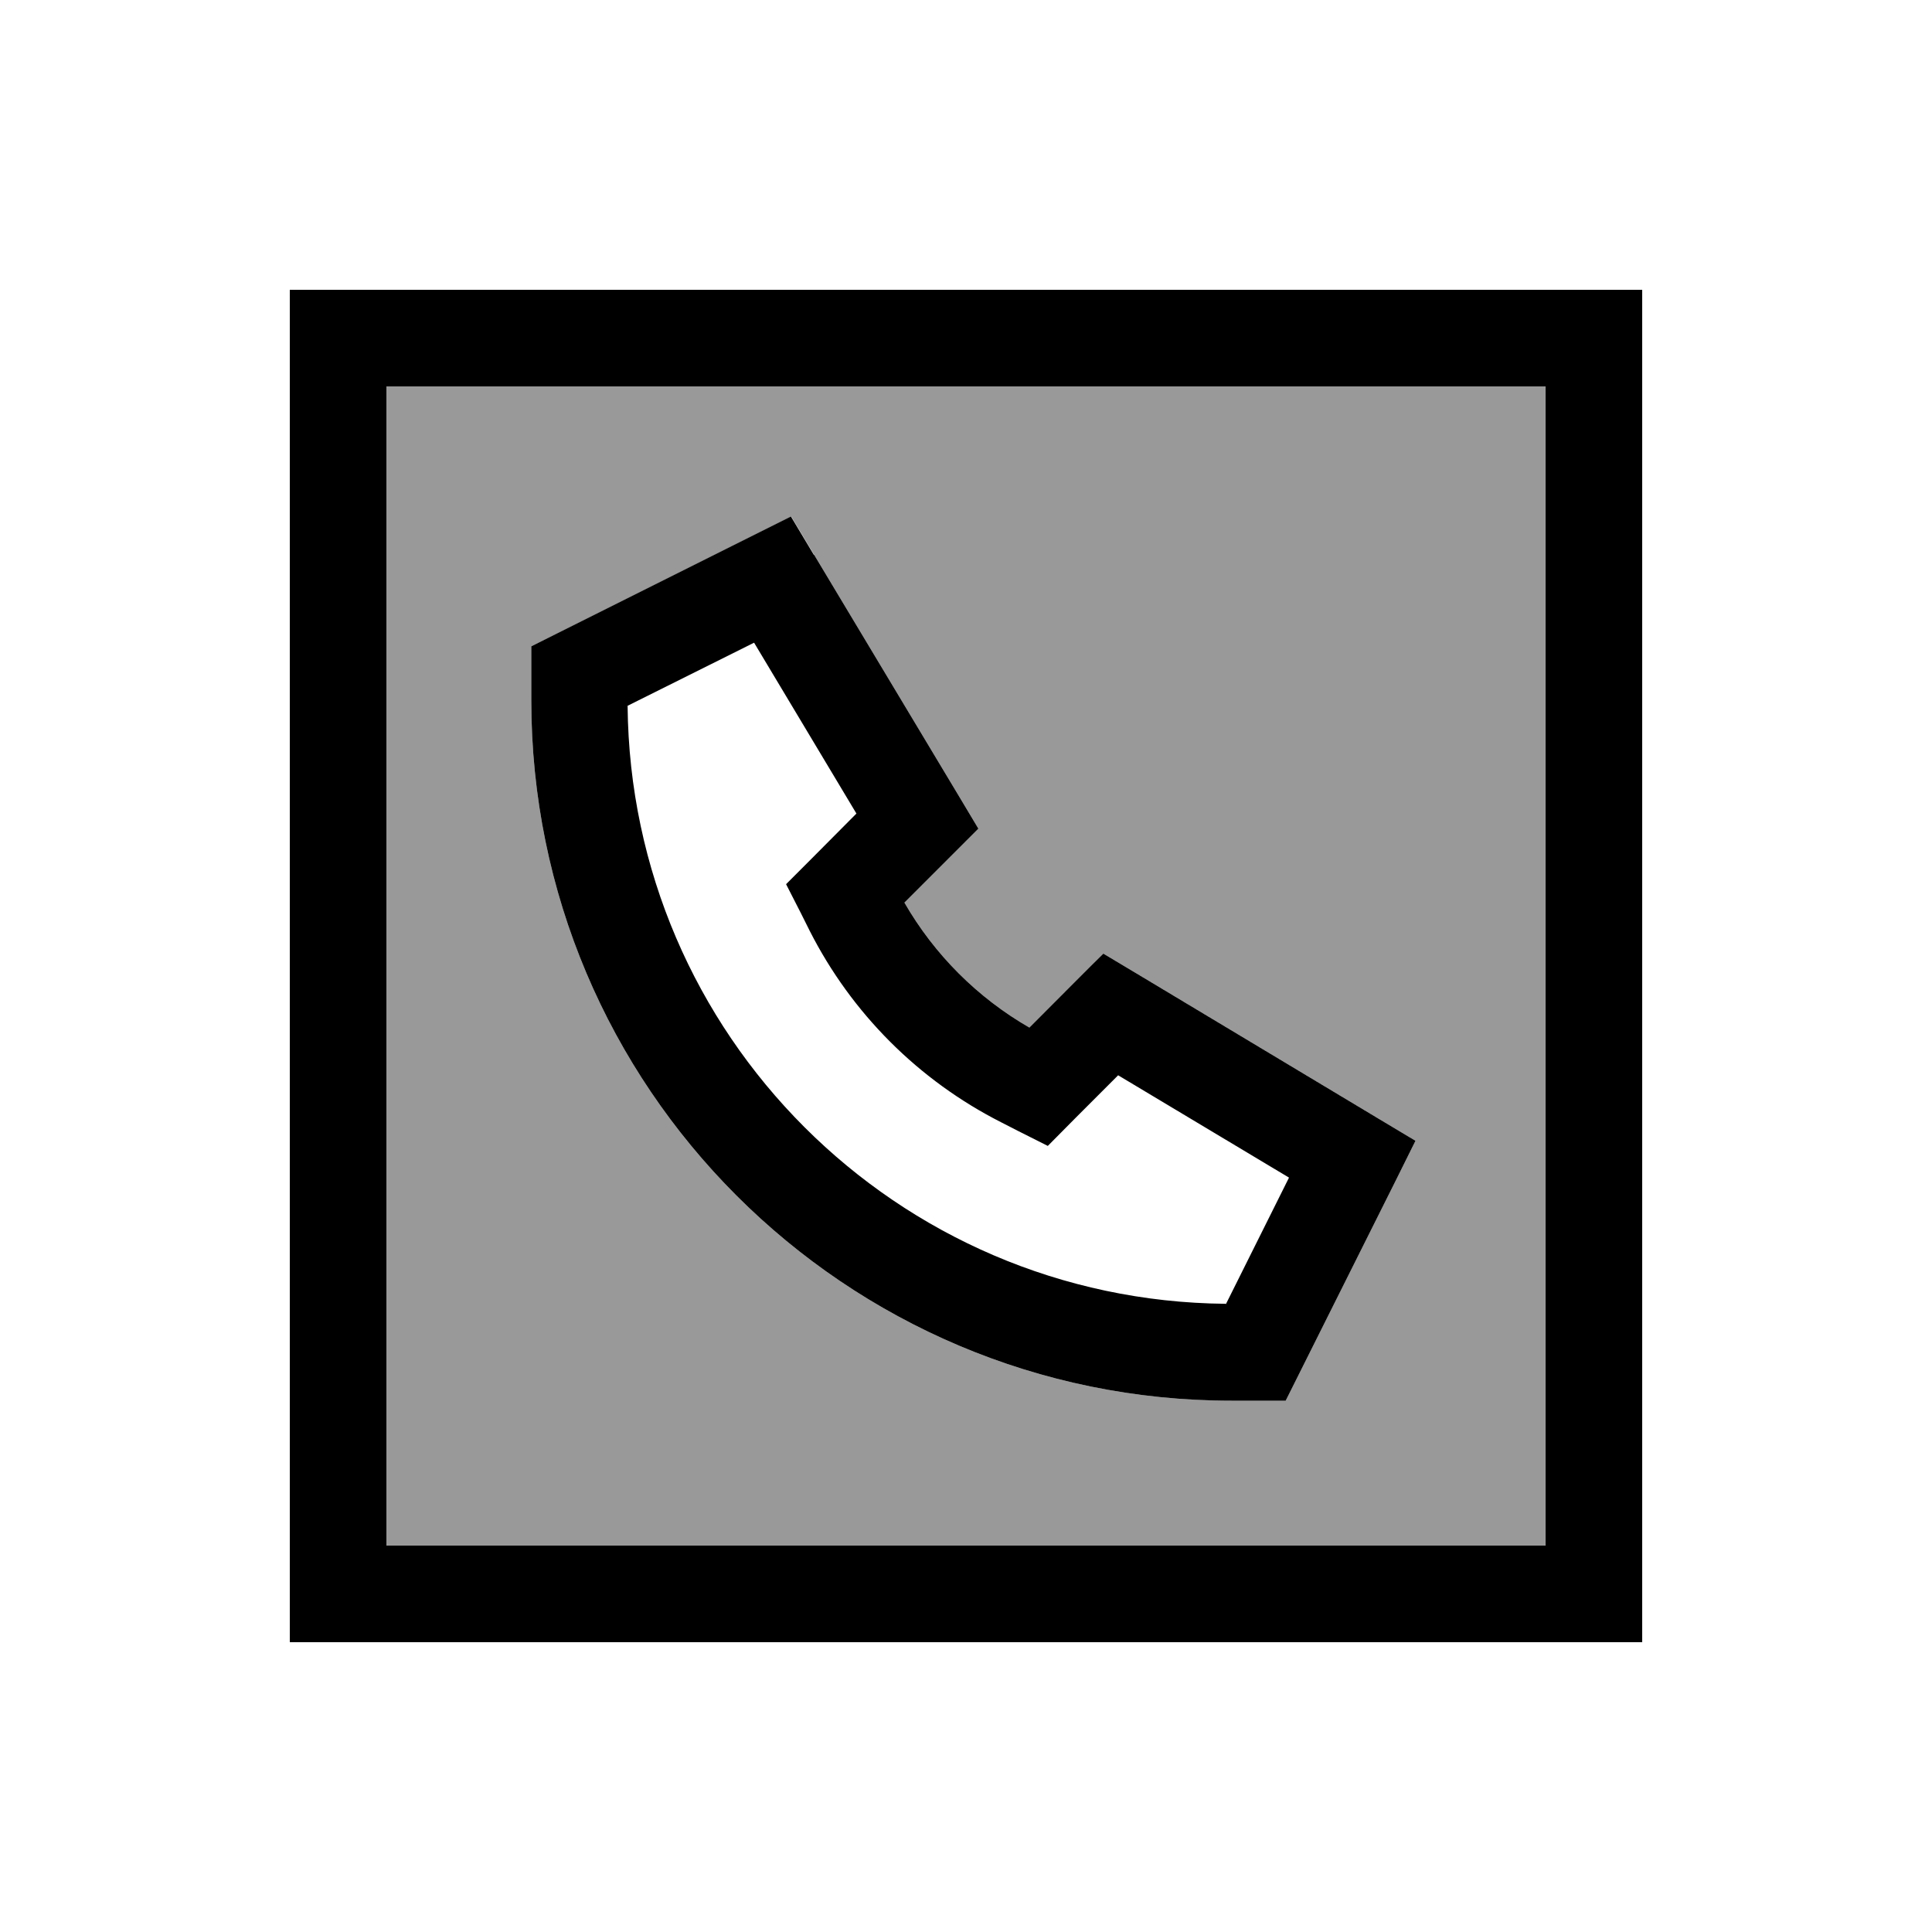
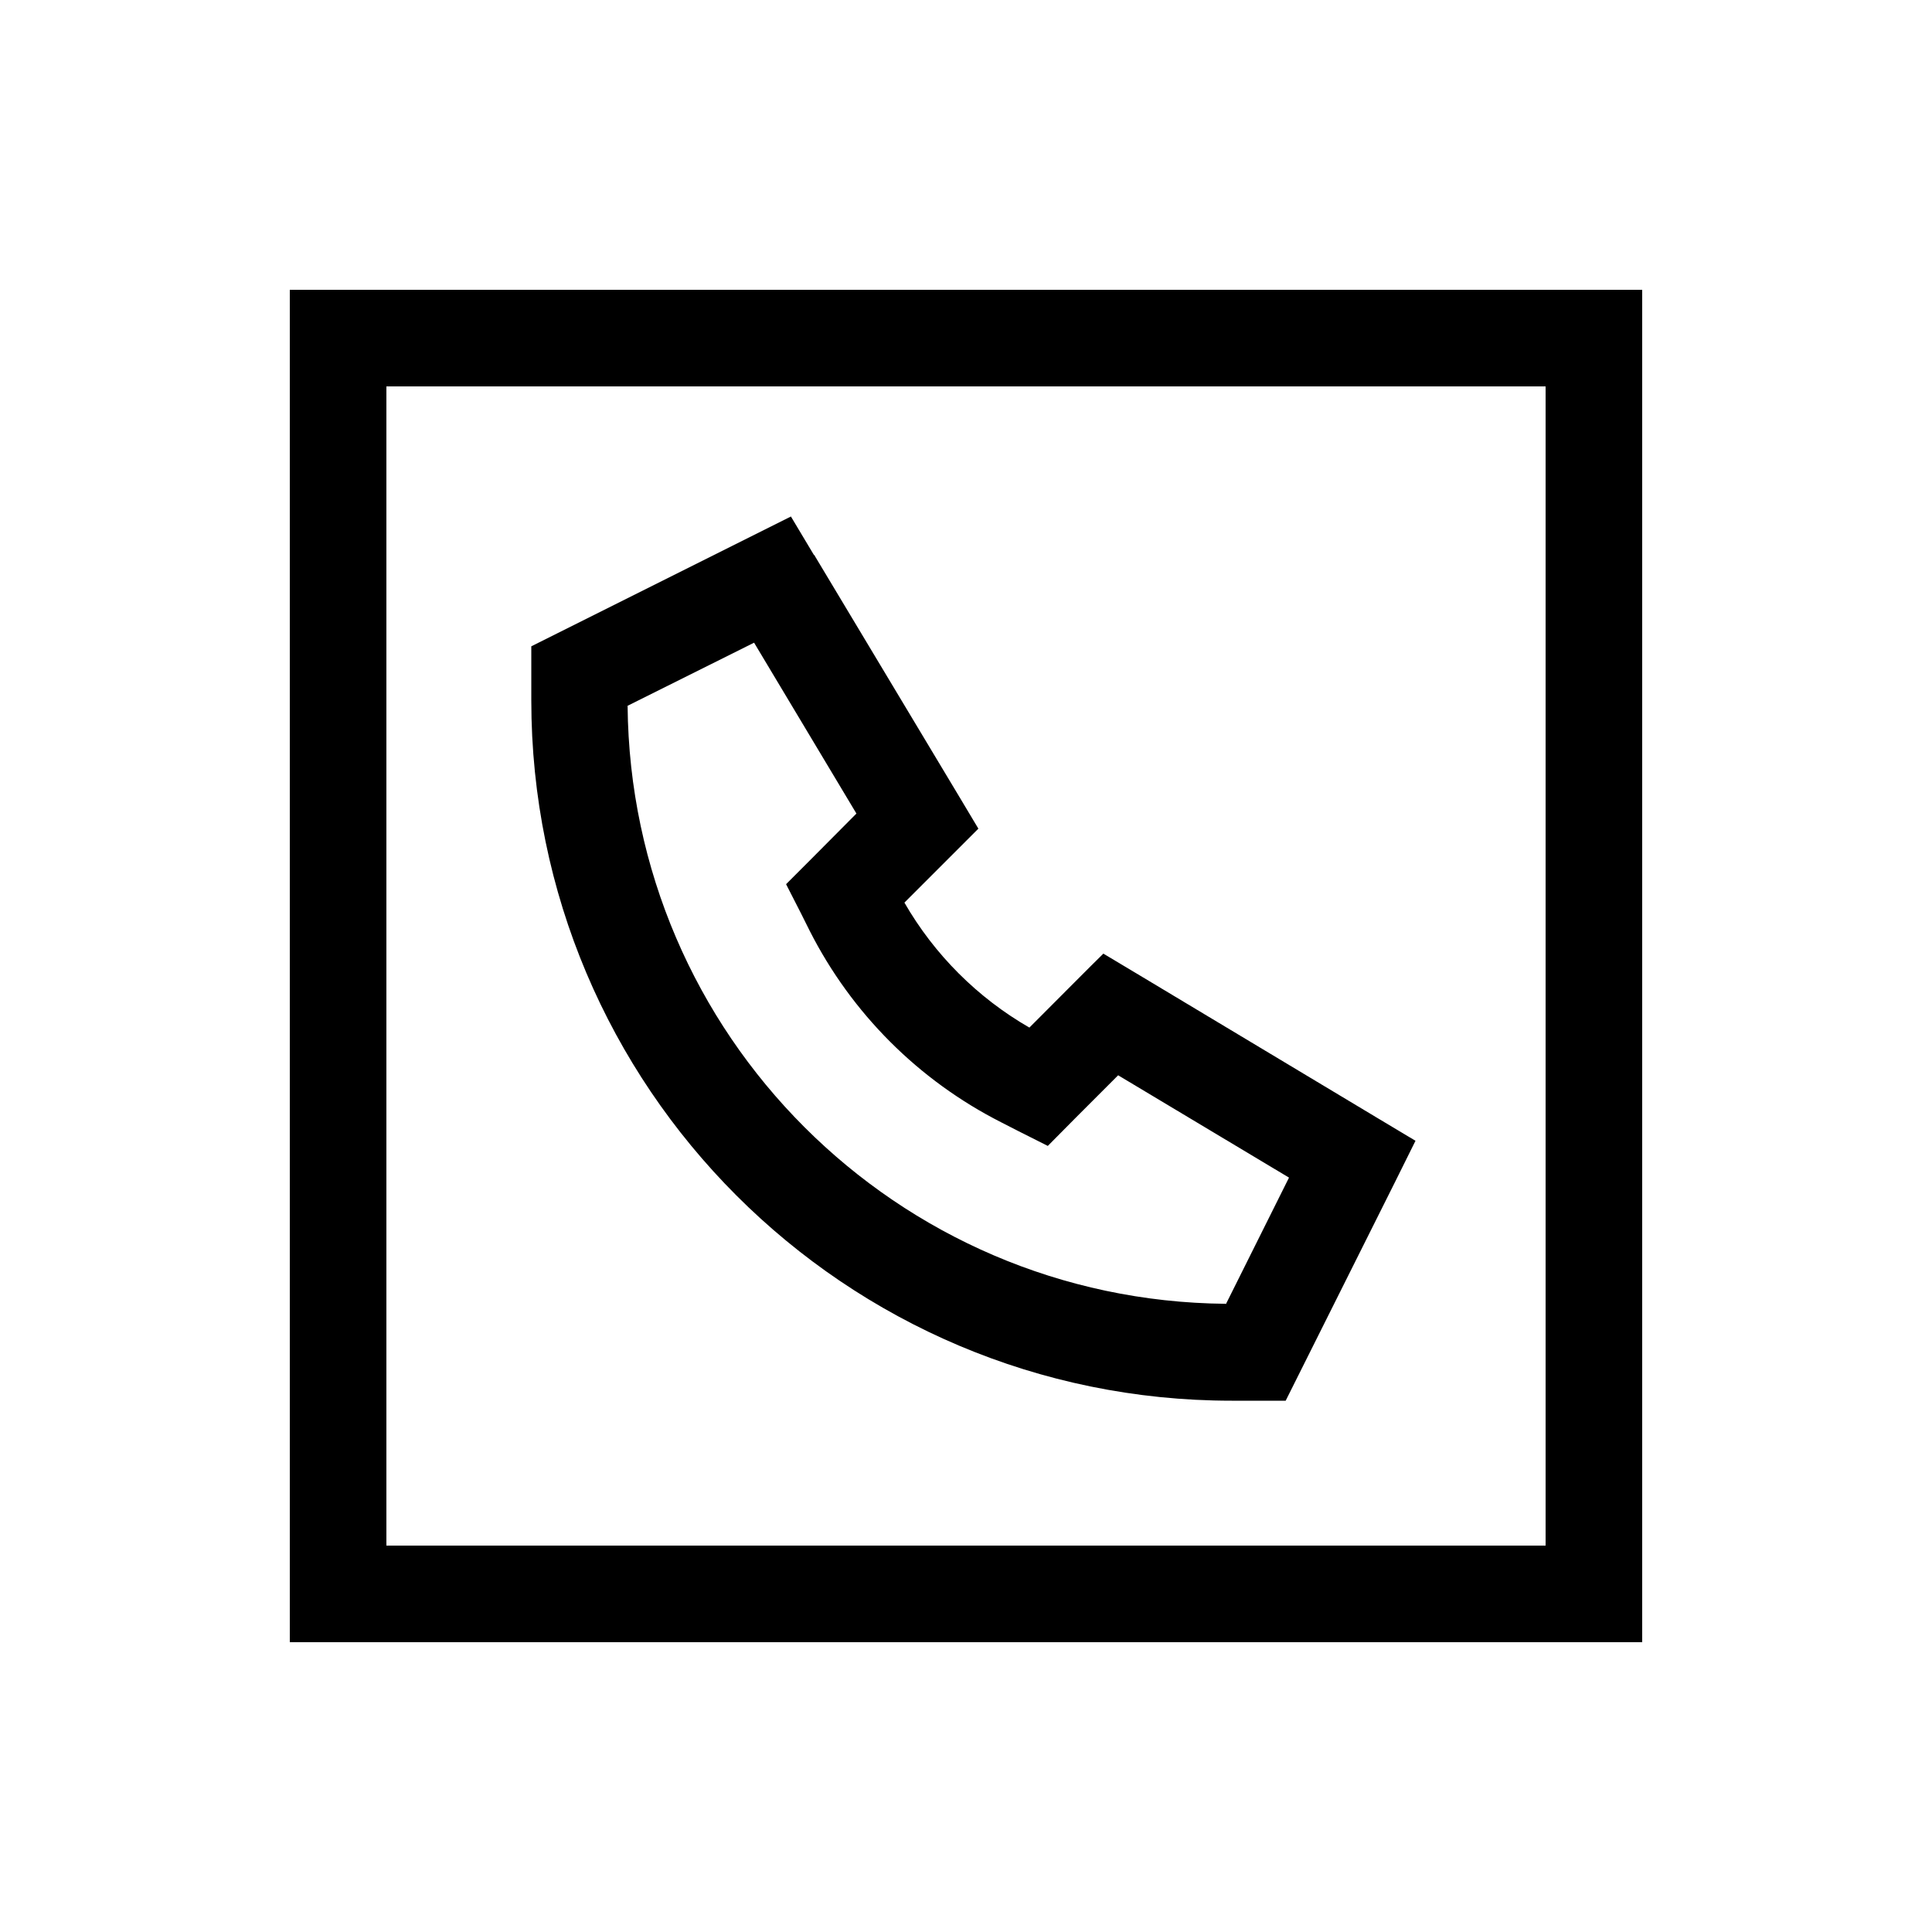
<svg xmlns="http://www.w3.org/2000/svg" viewBox="0 0 640 640">
-   <path opacity=".4" fill="currentColor" d="M128 128L512 128L512 512L128 512L128 128zM176 214.1C176 221 176 227 176 232C176 360.1 279.9 464 408 464L425.9 464L430.3 455.2L462.3 391.2L468.9 377.9L456.2 370.3L376.2 322.3L365.5 315.9C360.7 320.7 352.6 328.8 341 340.4C323.8 330.5 309.5 316.2 299.6 299C311.2 287.4 319.4 279.2 324.1 274.5L317.7 263.8L269.7 183.8L262.1 171.1C261.7 171.3 236 184.2 184.9 209.7L176 214.1z" />
-   <path fill="currentColor" d="M128 128L128 512L512 512L512 128L128 128zM96 96L544 96L544 544L96 544L96 96zM269.7 183.8L317.7 263.8L324.1 274.5C319.4 279.2 311.2 287.4 299.6 299C309.5 316.2 323.8 330.5 341 340.4C352.6 328.8 360.7 320.6 365.5 315.9L376.2 322.3L456.2 370.3L468.9 377.9L462.3 391.2L430.3 455.2L425.9 464L408 464C279.9 464 176 360.1 176 232C176 227 176 221 176 214.1L184.8 209.7C235.9 184.1 261.7 171.3 262 171.1L269.6 183.8zM406.1 432L427 390.1L370.4 356.2C359.1 367.5 351.4 375.2 347.1 379.6C339.3 375.7 334.2 373.1 331.7 371.8C304.3 357.9 282.1 335.7 268.2 308.3C267 305.8 264.4 300.7 260.4 292.9C264.7 288.6 272.5 280.8 283.7 269.5L249.8 212.9L207.9 233.8C208.9 342.8 297 430.9 406 431.9z" />
+   <path fill="currentColor" d="M128 128L128 512L512 512L512 128L128 128zM96 96L544 96L544 544L96 544zM269.7 183.8L317.7 263.8L324.1 274.5C319.4 279.2 311.2 287.4 299.6 299C309.5 316.2 323.8 330.5 341 340.4C352.6 328.8 360.7 320.6 365.5 315.9L376.2 322.3L456.2 370.3L468.9 377.9L462.3 391.2L430.3 455.2L425.9 464L408 464C279.9 464 176 360.1 176 232C176 227 176 221 176 214.1L184.8 209.7C235.9 184.1 261.7 171.3 262 171.1L269.6 183.8zM406.1 432L427 390.1L370.4 356.2C359.1 367.5 351.4 375.2 347.1 379.6C339.3 375.7 334.2 373.1 331.7 371.8C304.3 357.9 282.1 335.7 268.2 308.3C267 305.8 264.4 300.7 260.4 292.9C264.7 288.6 272.5 280.8 283.7 269.5L249.8 212.9L207.9 233.8C208.9 342.8 297 430.9 406 431.9z" />
</svg>